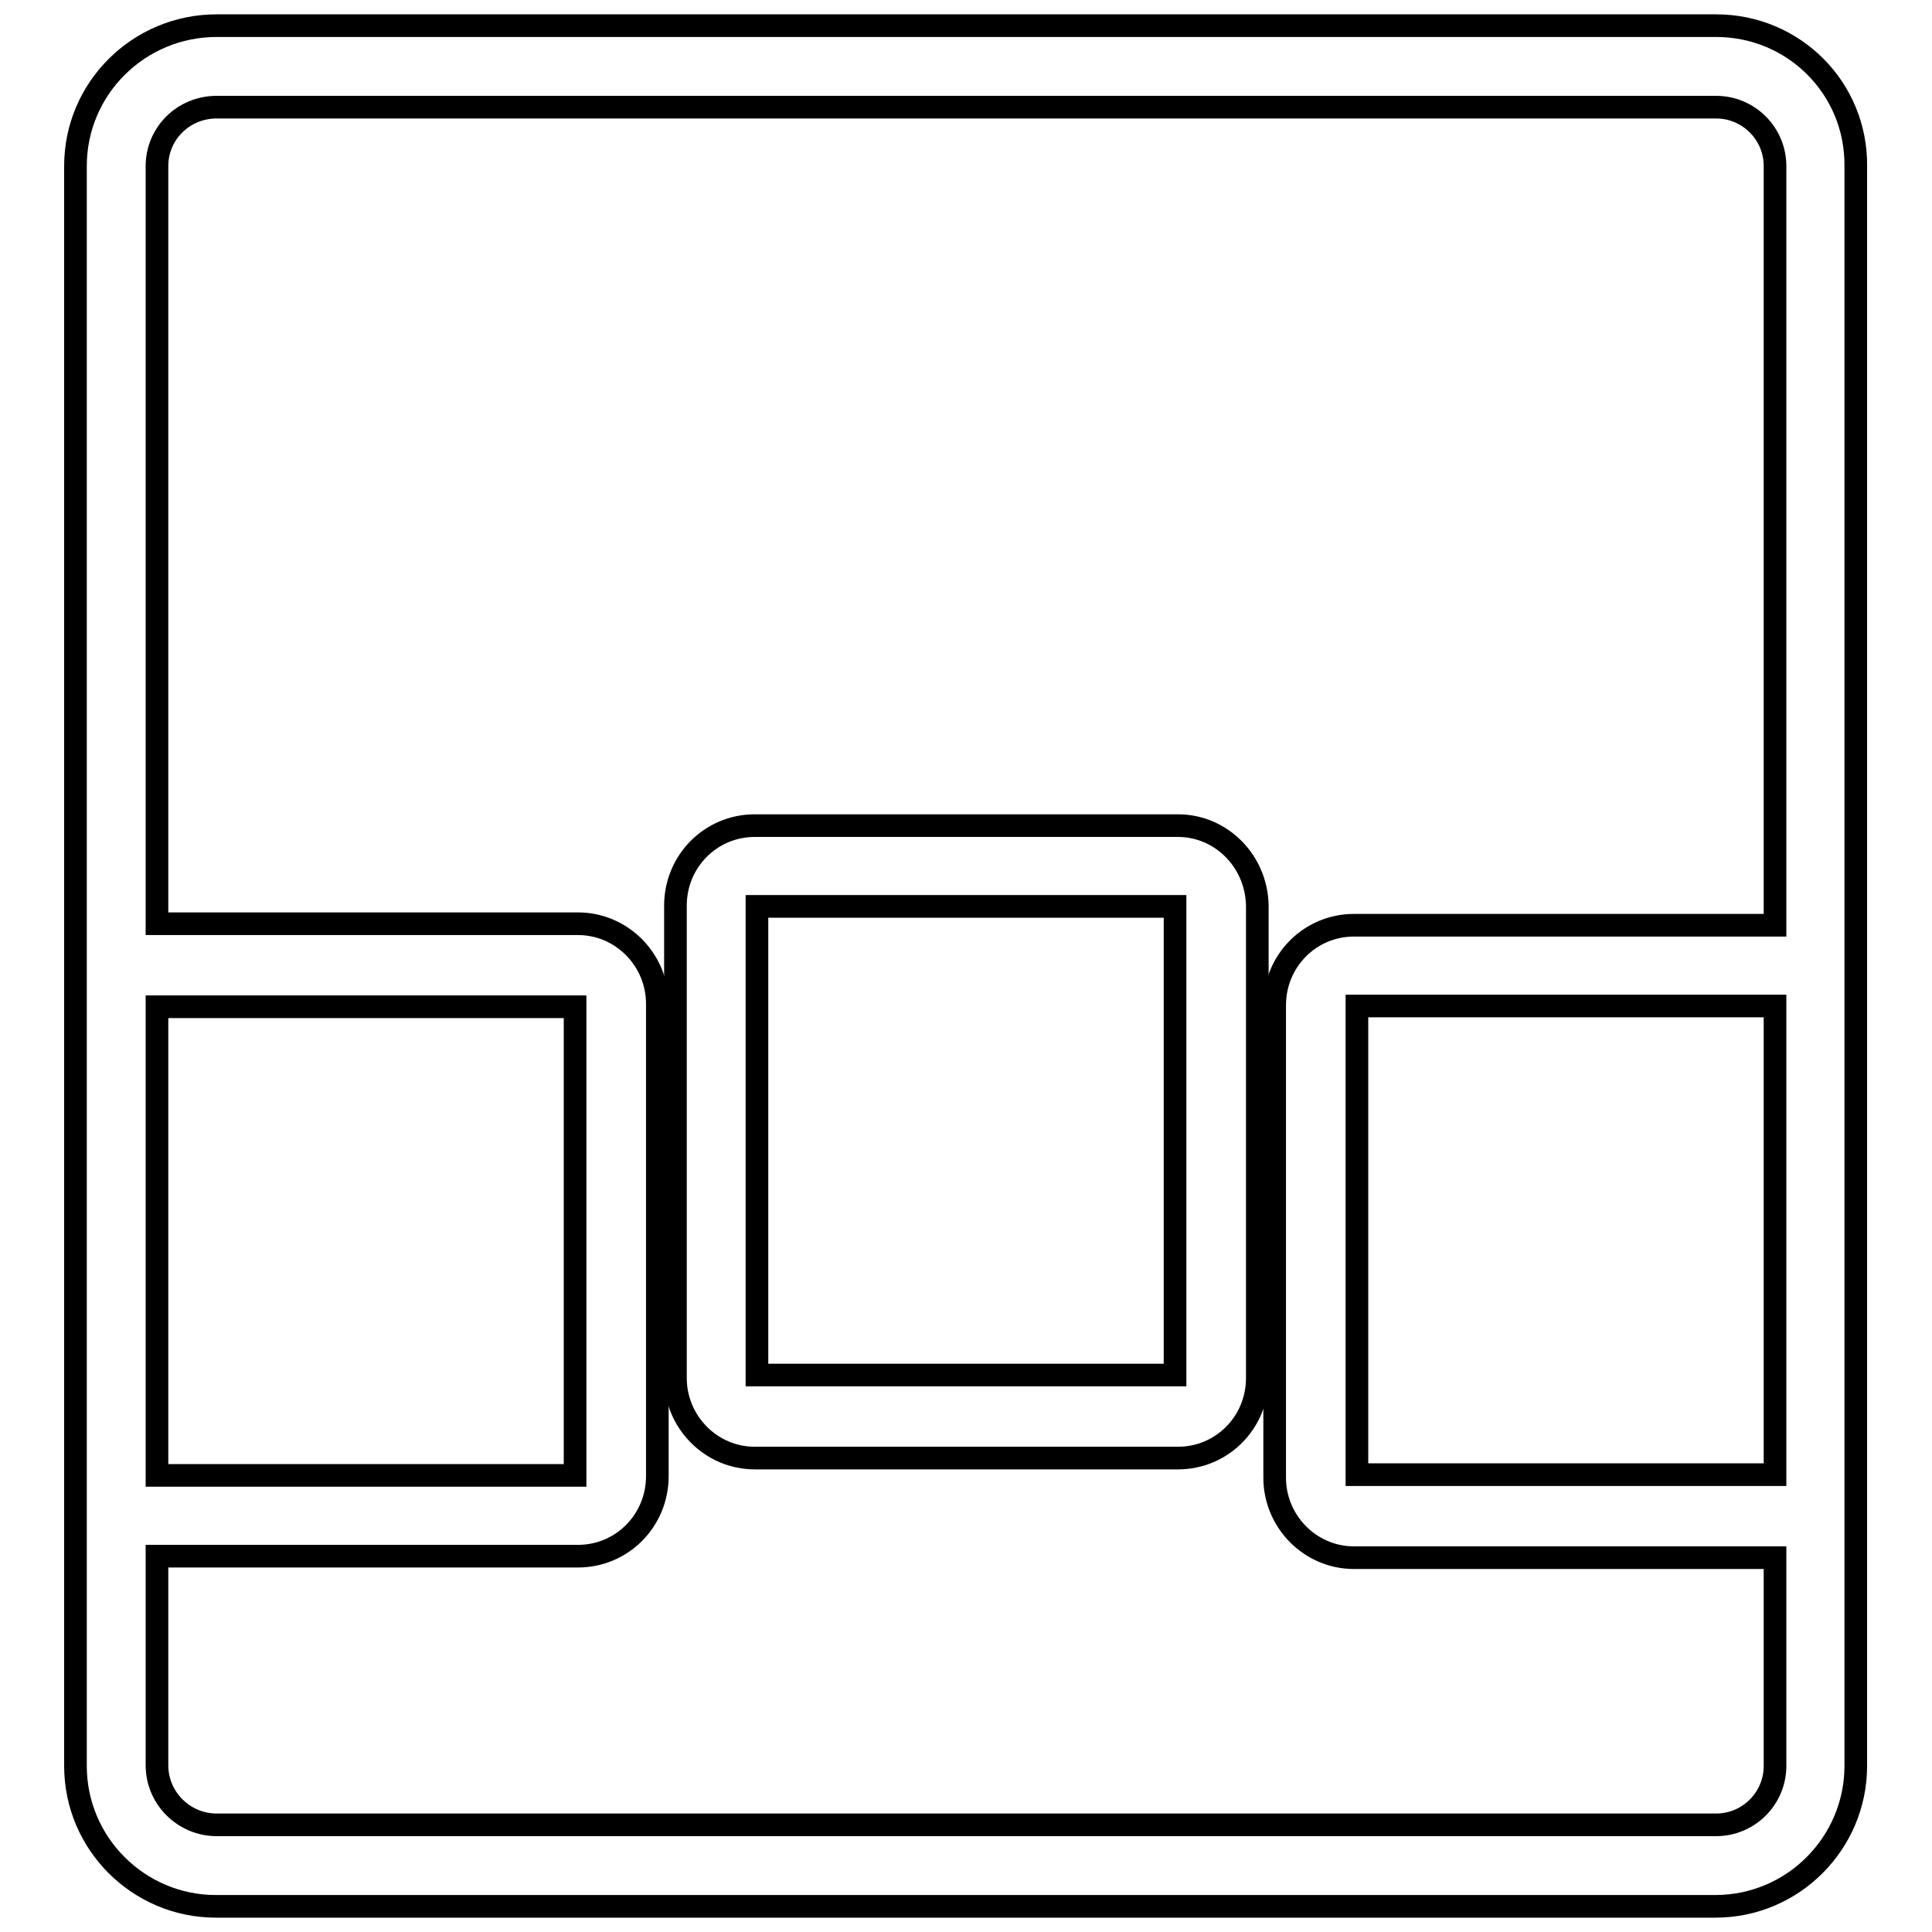
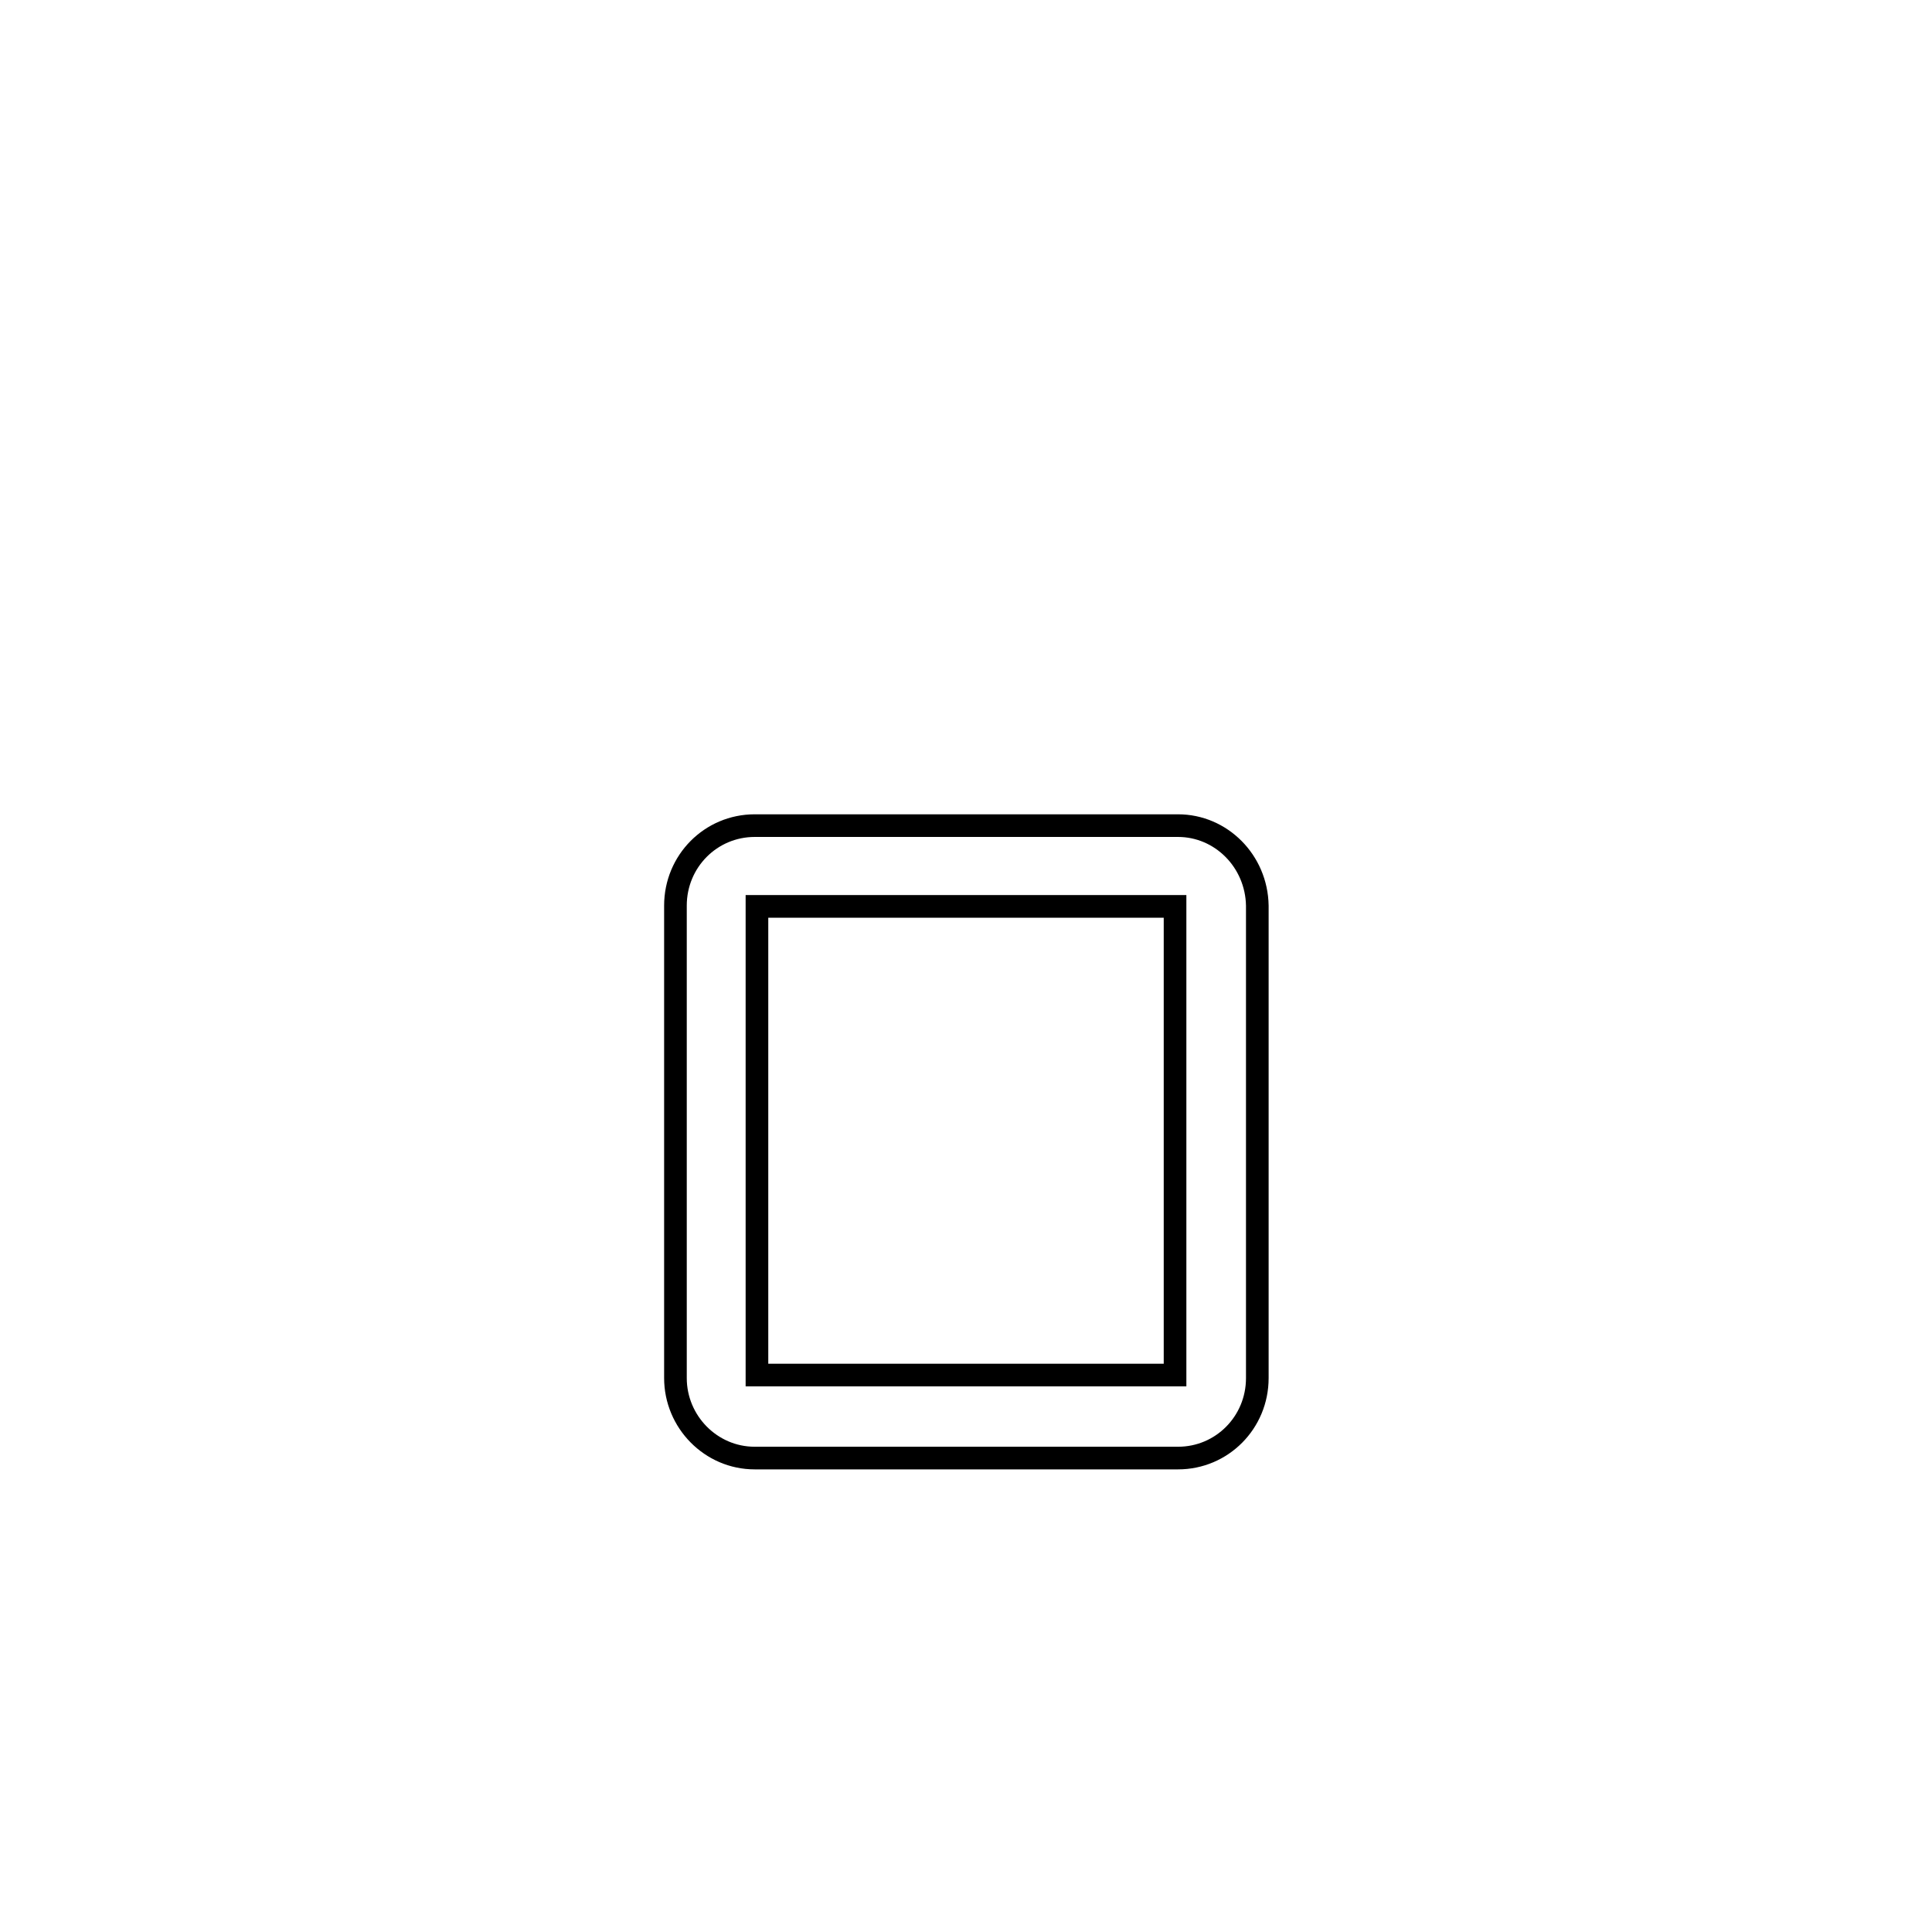
<svg xmlns="http://www.w3.org/2000/svg" version="1.1" x="0px" y="0px" viewBox="0 0 256 256" enable-background="new 0 0 256 256" xml:space="preserve">
  <g>
    <g>
      <path stroke-width="3" fill-opacity="0" stroke="#000000" d="M156.1,109.4H100c-5.8,0-10.5,4.7-10.5,10.6v62.6c0,5.8,4.7,10.6,10.5,10.6h56.1c5.8,0,10.5-4.7,10.5-10.6v-62.6C166.5,114.1,161.8,109.4,156.1,109.4z M155.7,182.2h-55.4v-62.1h55.4V182.2z" />
-       <path stroke-width="3" fill-opacity="0" stroke="#000000" d="M227.4,3.4H28.7C18.4,3.4,10,11.7,10,22v111.1v62.6V234c0,10.3,8.4,18.6,18.6,18.6h198.7c10.3,0,18.6-8.4,18.6-18.6v-38.3v-62.6V22C246,11.7,237.7,3.4,227.4,3.4z M20.8,133.4h55.4v62.1H20.8V133.4z M227.4,241.8H28.7c-4.3,0-7.9-3.5-7.9-7.9v-27.7h55.8c5.8,0,10.5-4.7,10.5-10.6v-62.6c0-5.8-4.7-10.6-10.5-10.6H20.8V22c0-4.3,3.5-7.8,7.9-7.8h198.7c4.3,0,7.8,3.5,7.8,7.8v100.6h-55.8c-5.8,0-10.5,4.7-10.5,10.6v62.6c0,5.8,4.7,10.6,10.5,10.6h55.8V234C235.2,238.3,231.7,241.8,227.4,241.8z M235.2,195.4h-55.4v-62.1h55.4V195.4z" />
    </g>
  </g>
</svg>